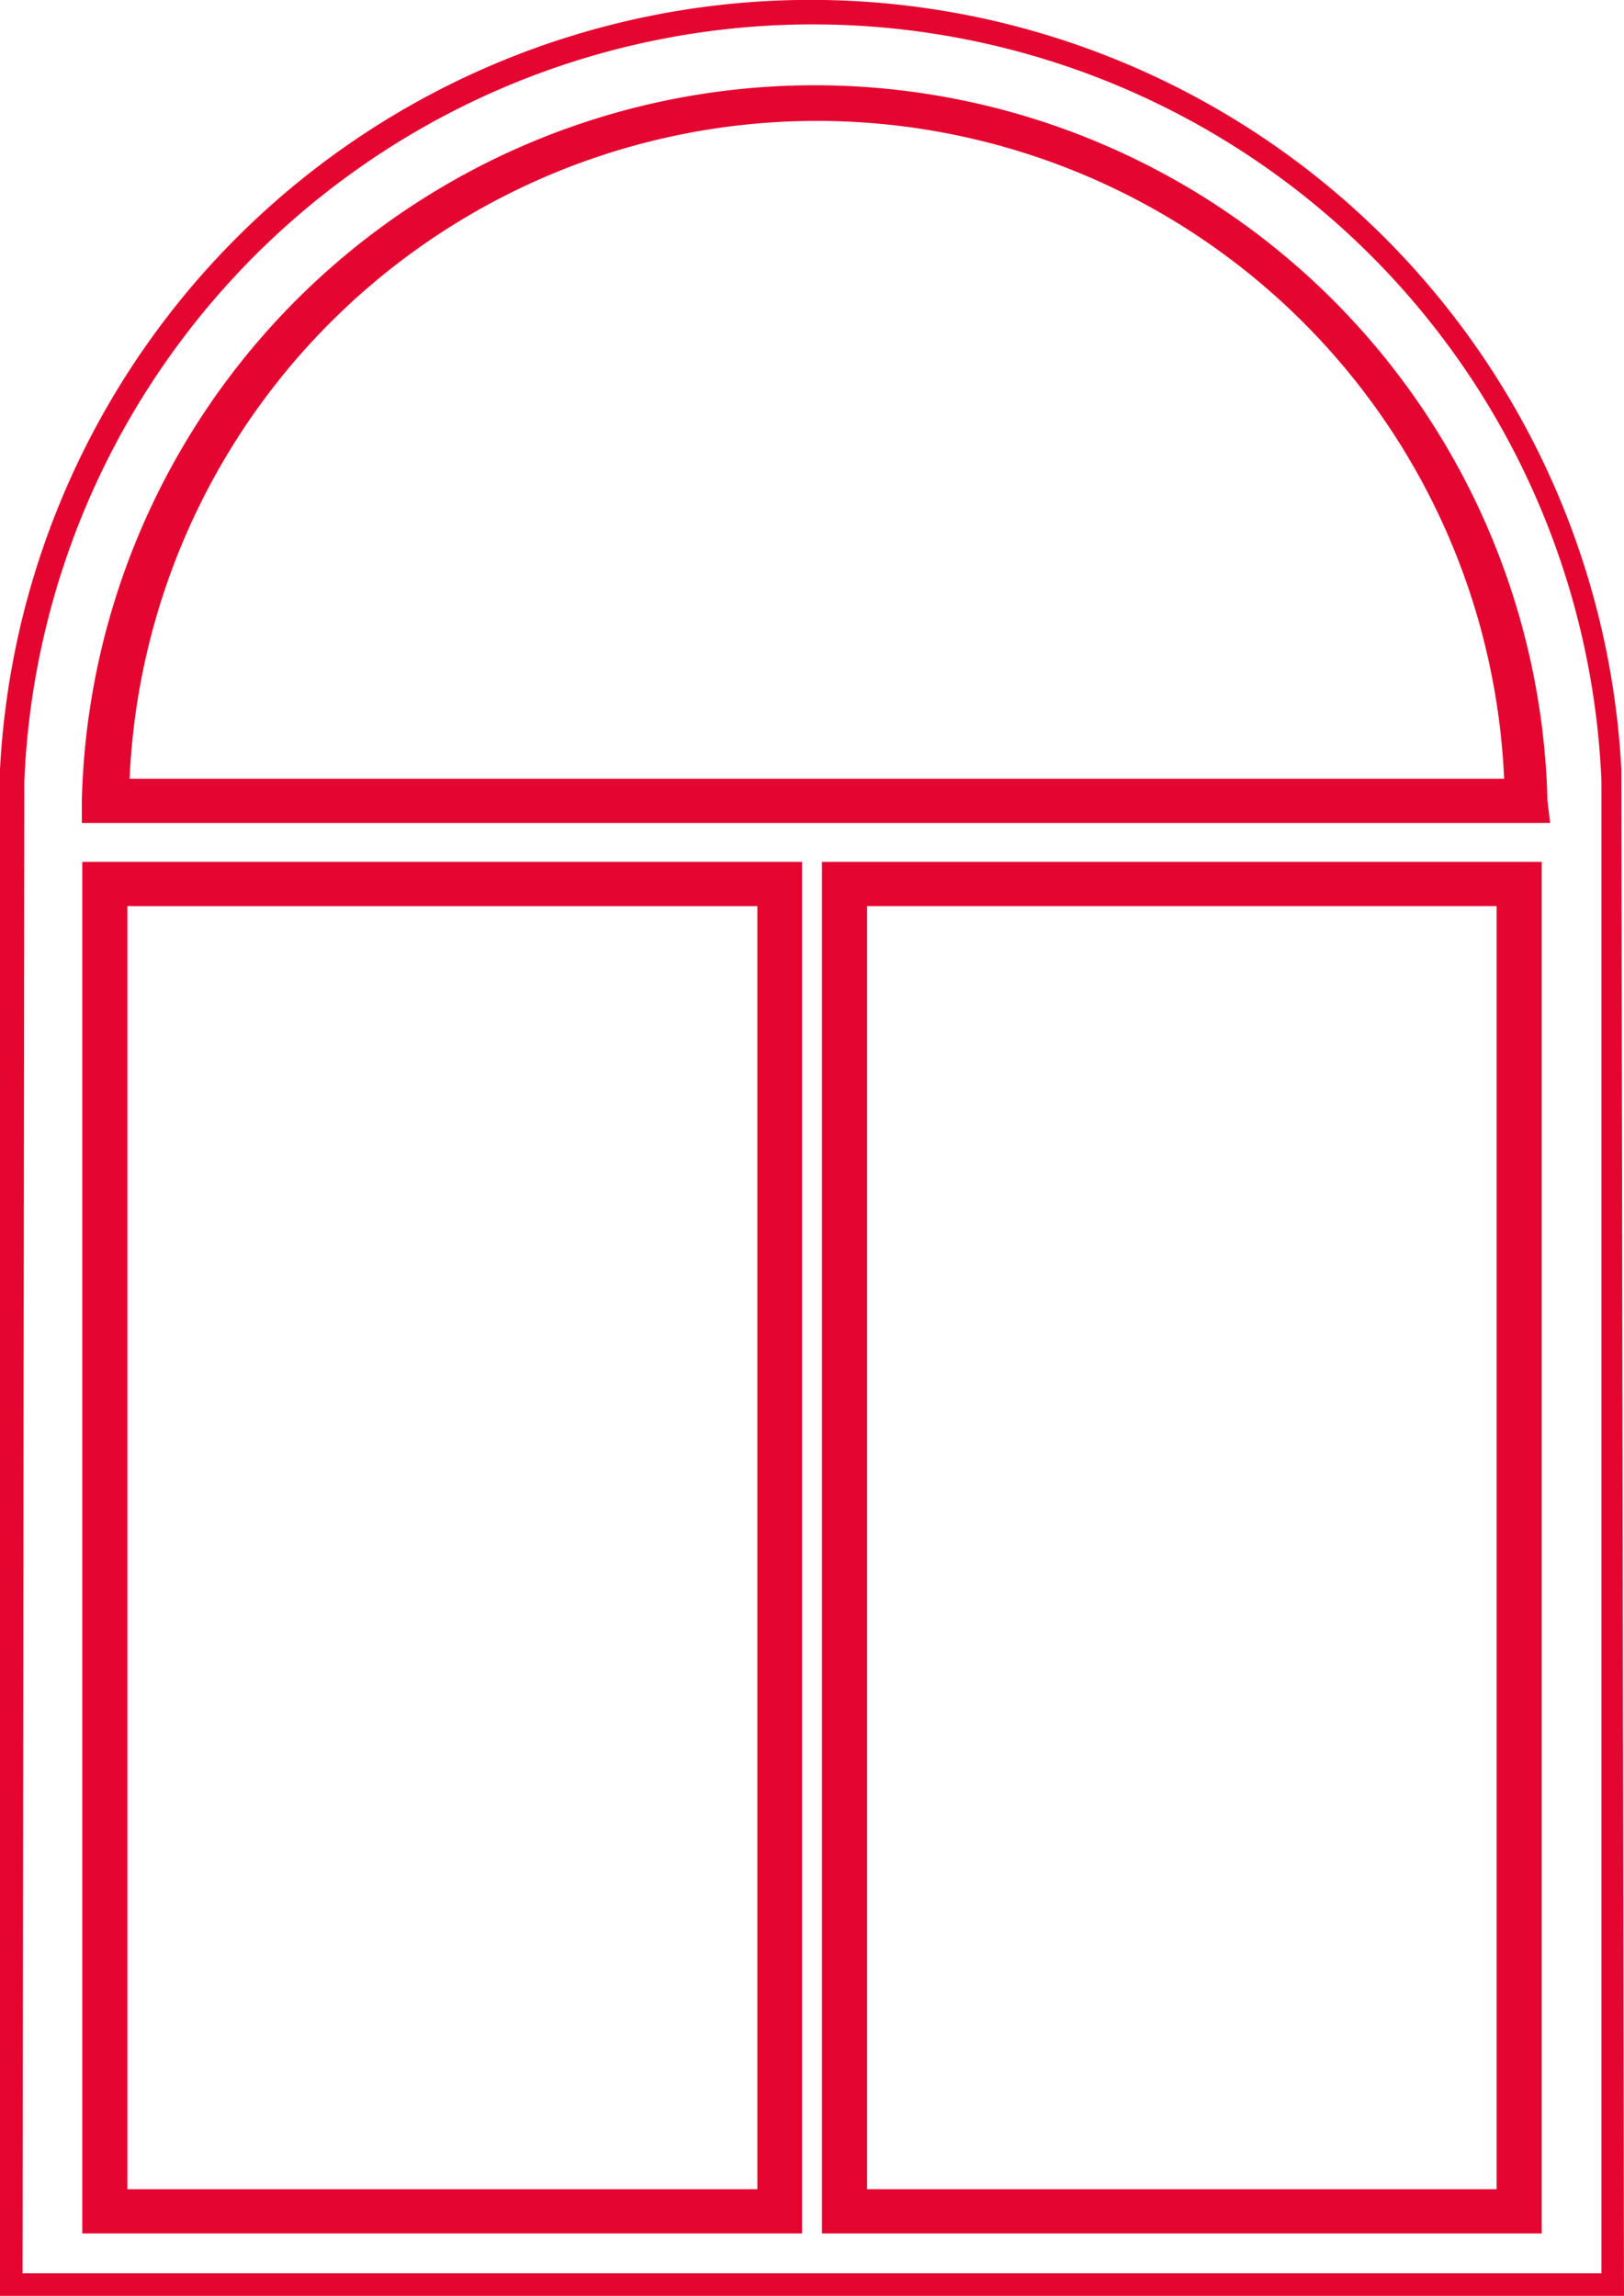
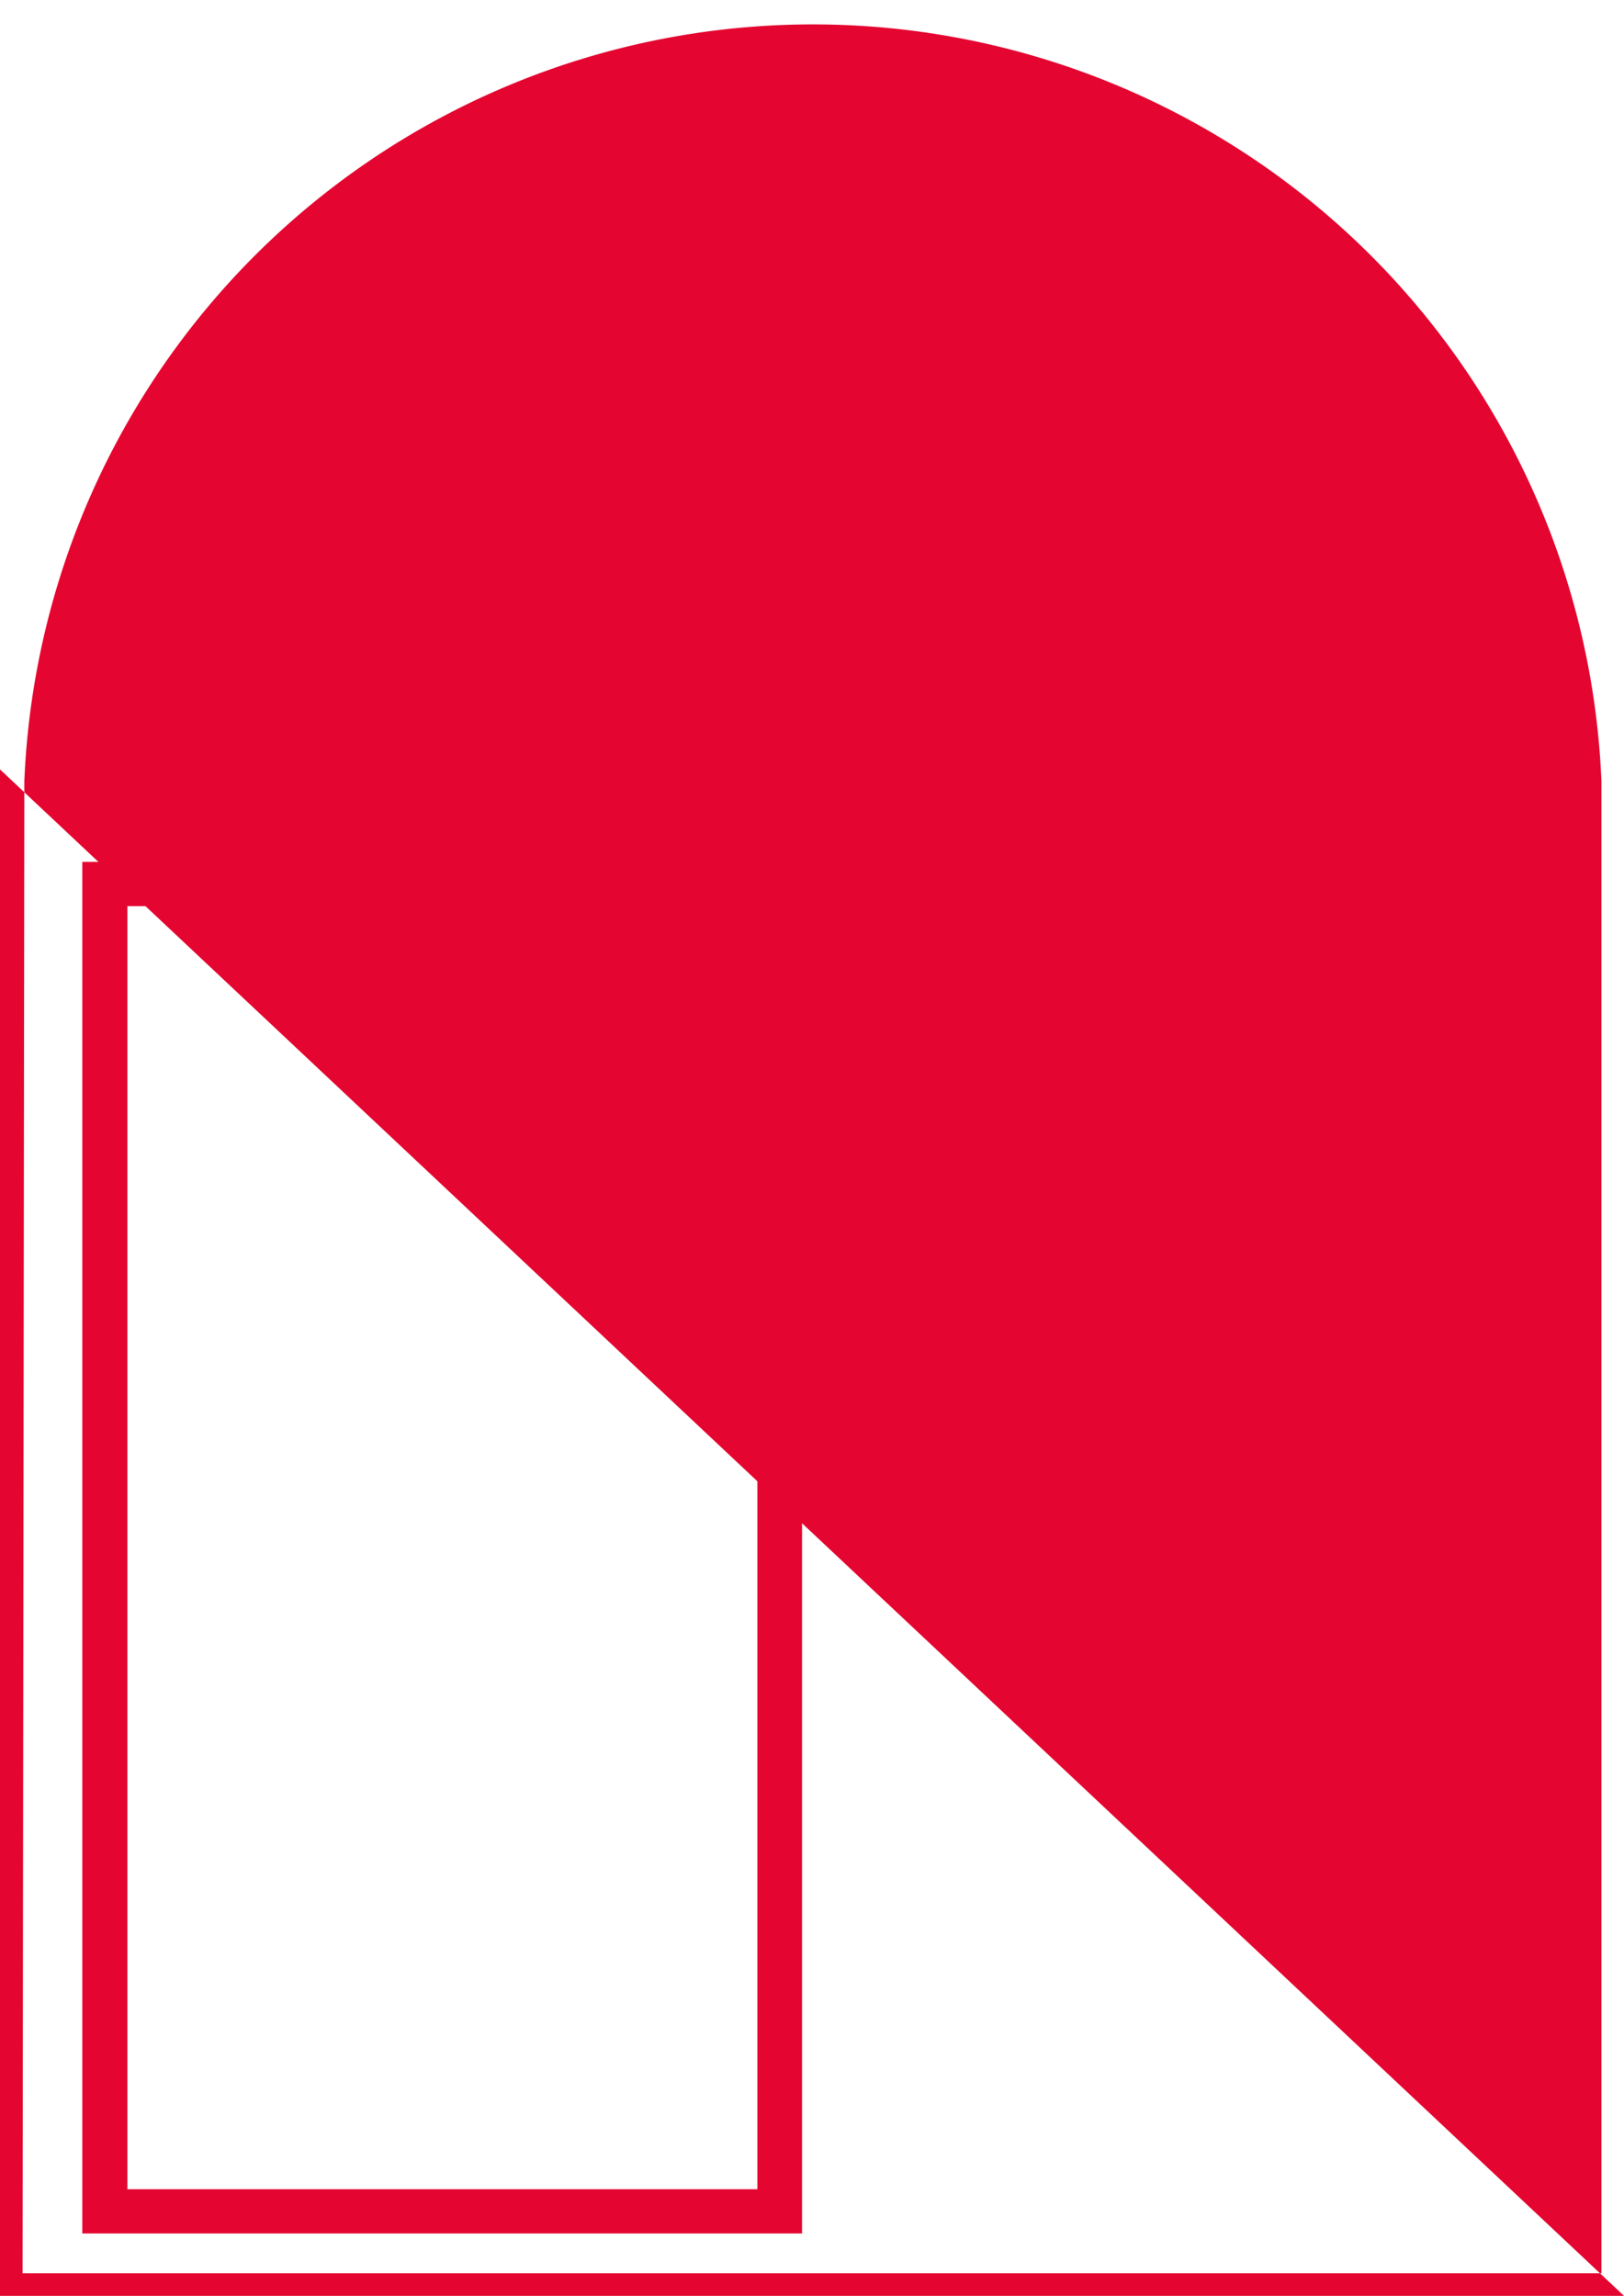
<svg xmlns="http://www.w3.org/2000/svg" viewBox="0 0 36.71 51.89">
  <defs>
    <style>.cls-1{fill:#e40630;}</style>
  </defs>
  <g id="Calque_2" data-name="Calque 2">
    <g id="Calque_1-2" data-name="Calque 1">
      <path class="cls-1" d="M2.88,49.48H17.12v-29H2.88Zm15.25,1H1.86v-31H18.13Z" />
-       <path class="cls-1" d="M19.6,49.48H33.83v-29H19.6Zm15.25,1H18.58v-31H34.85Z" />
-       <path class="cls-1" d="M.51,51.38H36.2V17.82l0-.16a17.84,17.84,0,0,0-35.65,0l0,.25Zm36.2.51H0V17.39H0a18.35,18.35,0,0,1,36.65,0h0Z" />
+       <path class="cls-1" d="M.51,51.38H36.2V17.82l0-.16a17.84,17.84,0,0,0-35.65,0l0,.25Zm36.2.51H0V17.39H0h0Z" />
      <path class="cls-1" d="M2.89,17.6H34a15.55,15.55,0,0,0-31.07,0m32.11,1H1.85v-.51a16.57,16.57,0,0,1,33.13,0Z" />
    </g>
  </g>
</svg>